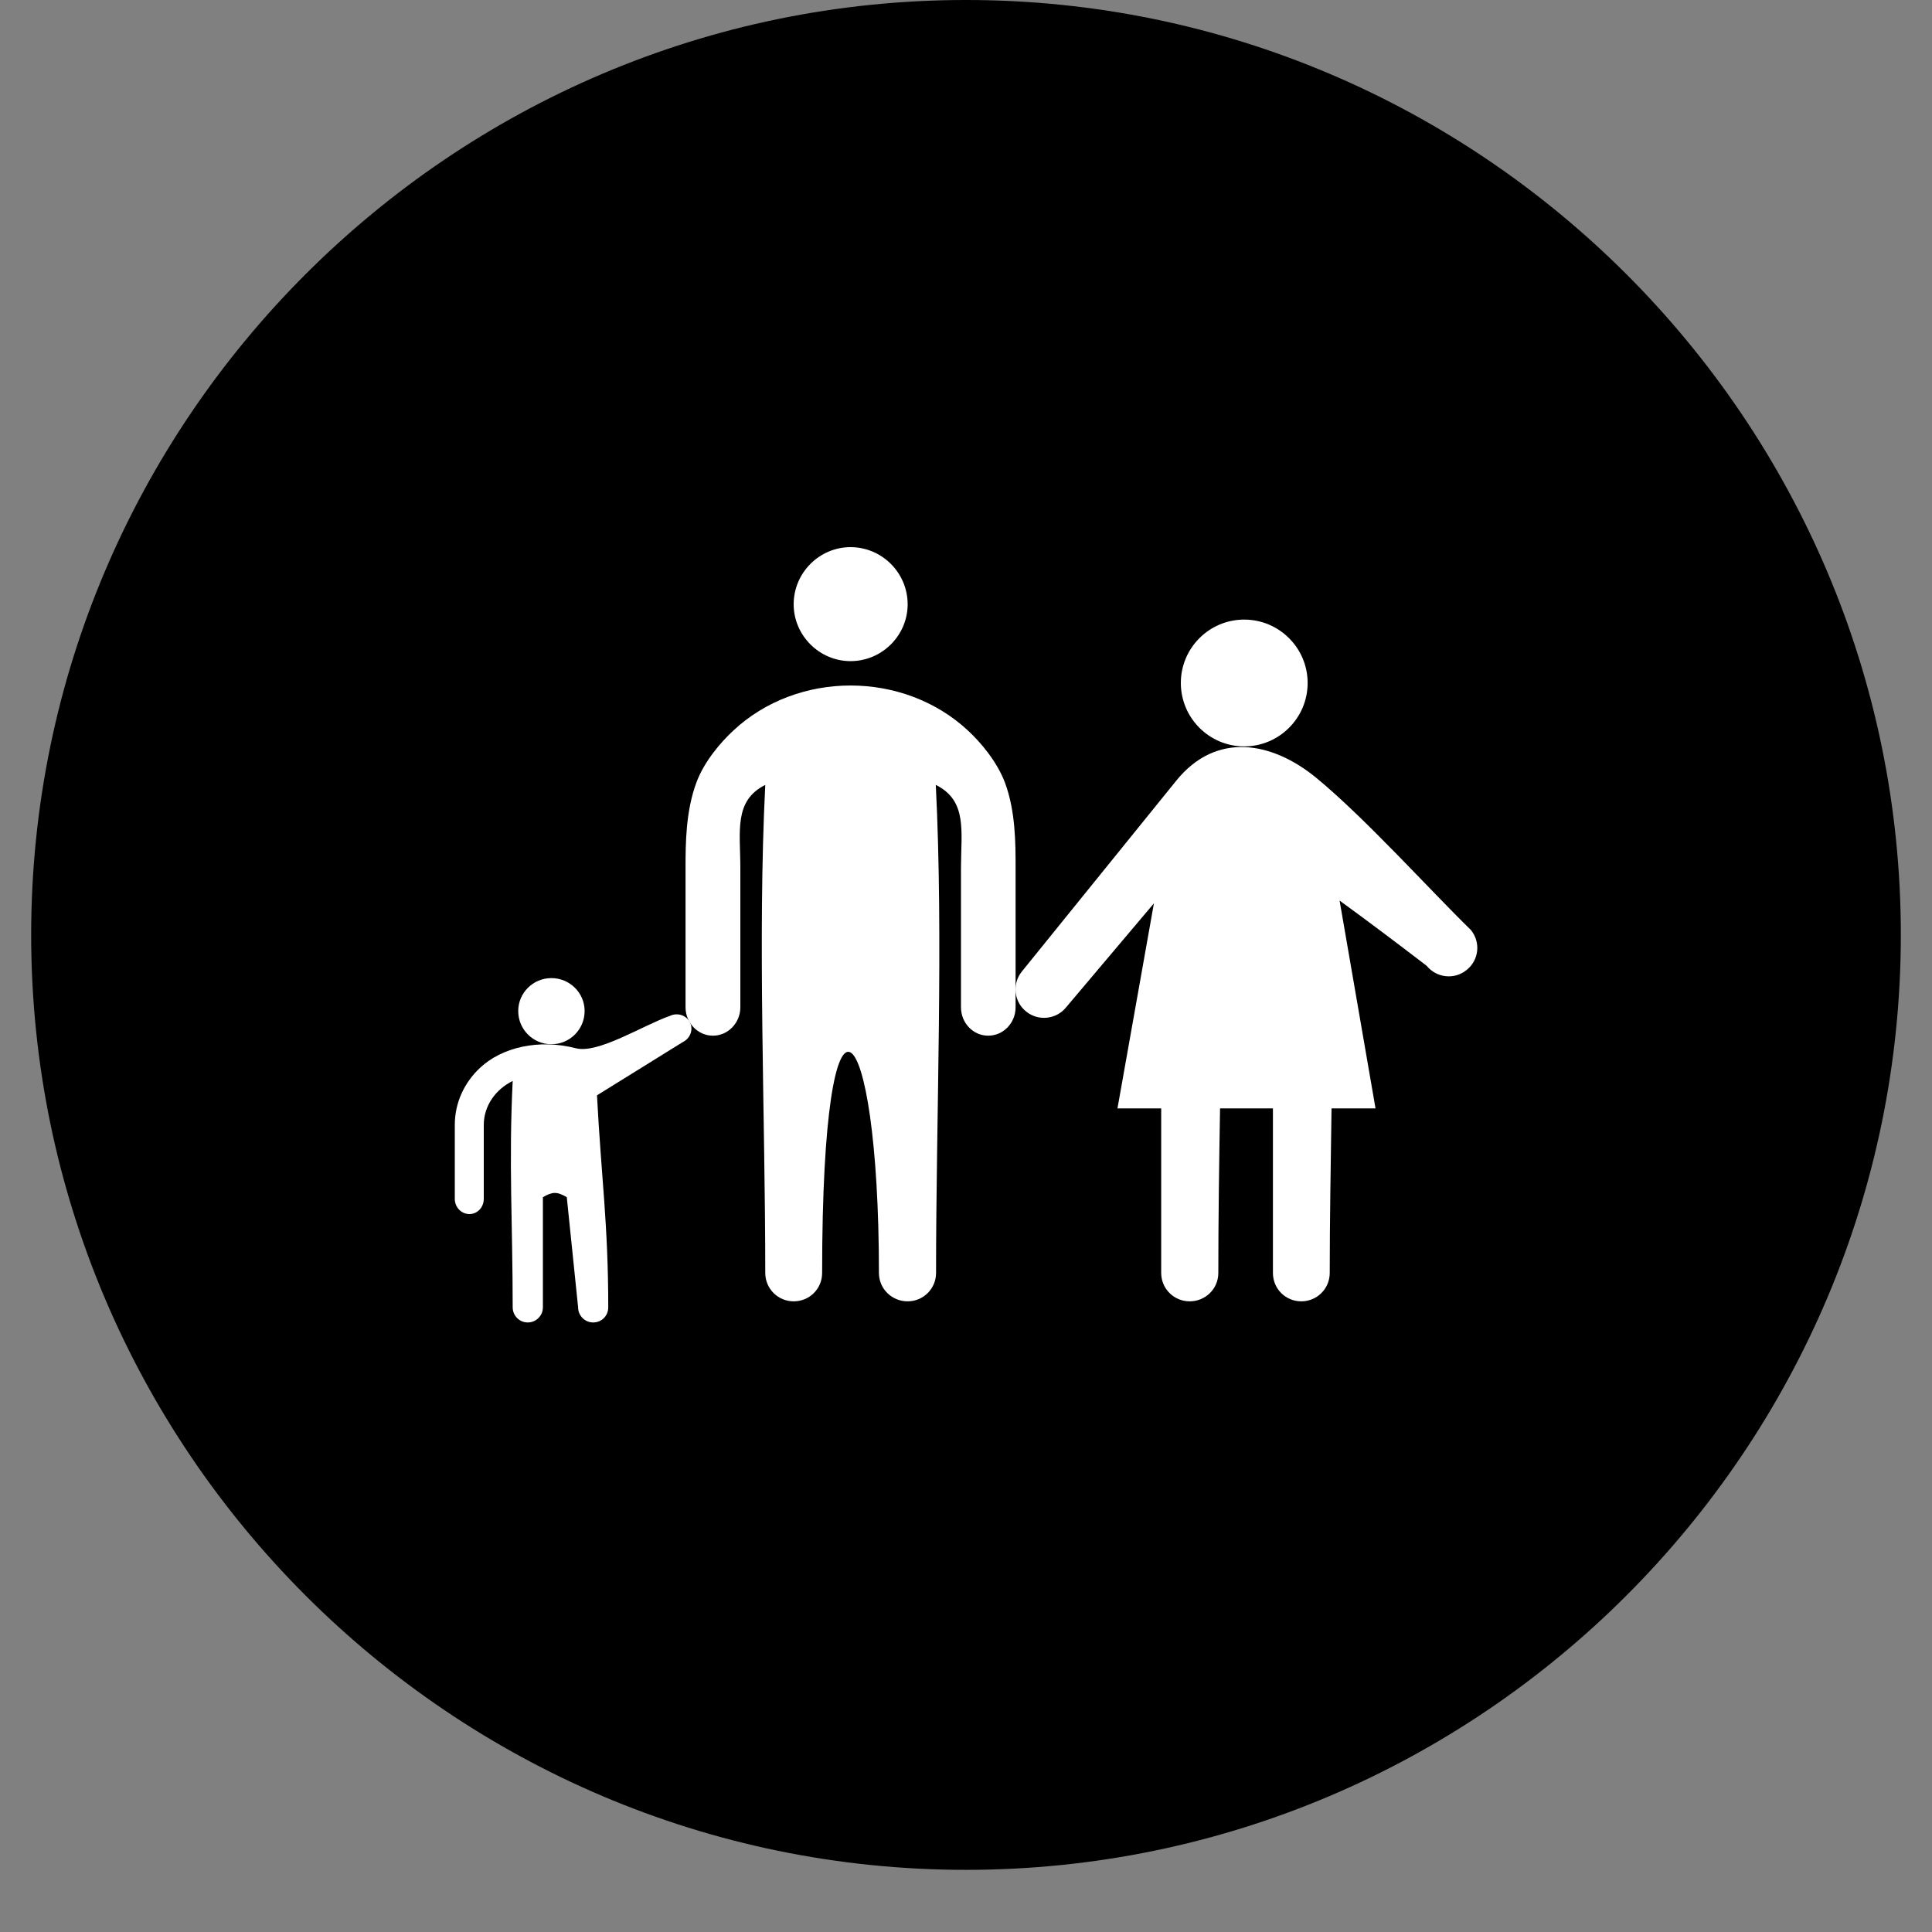
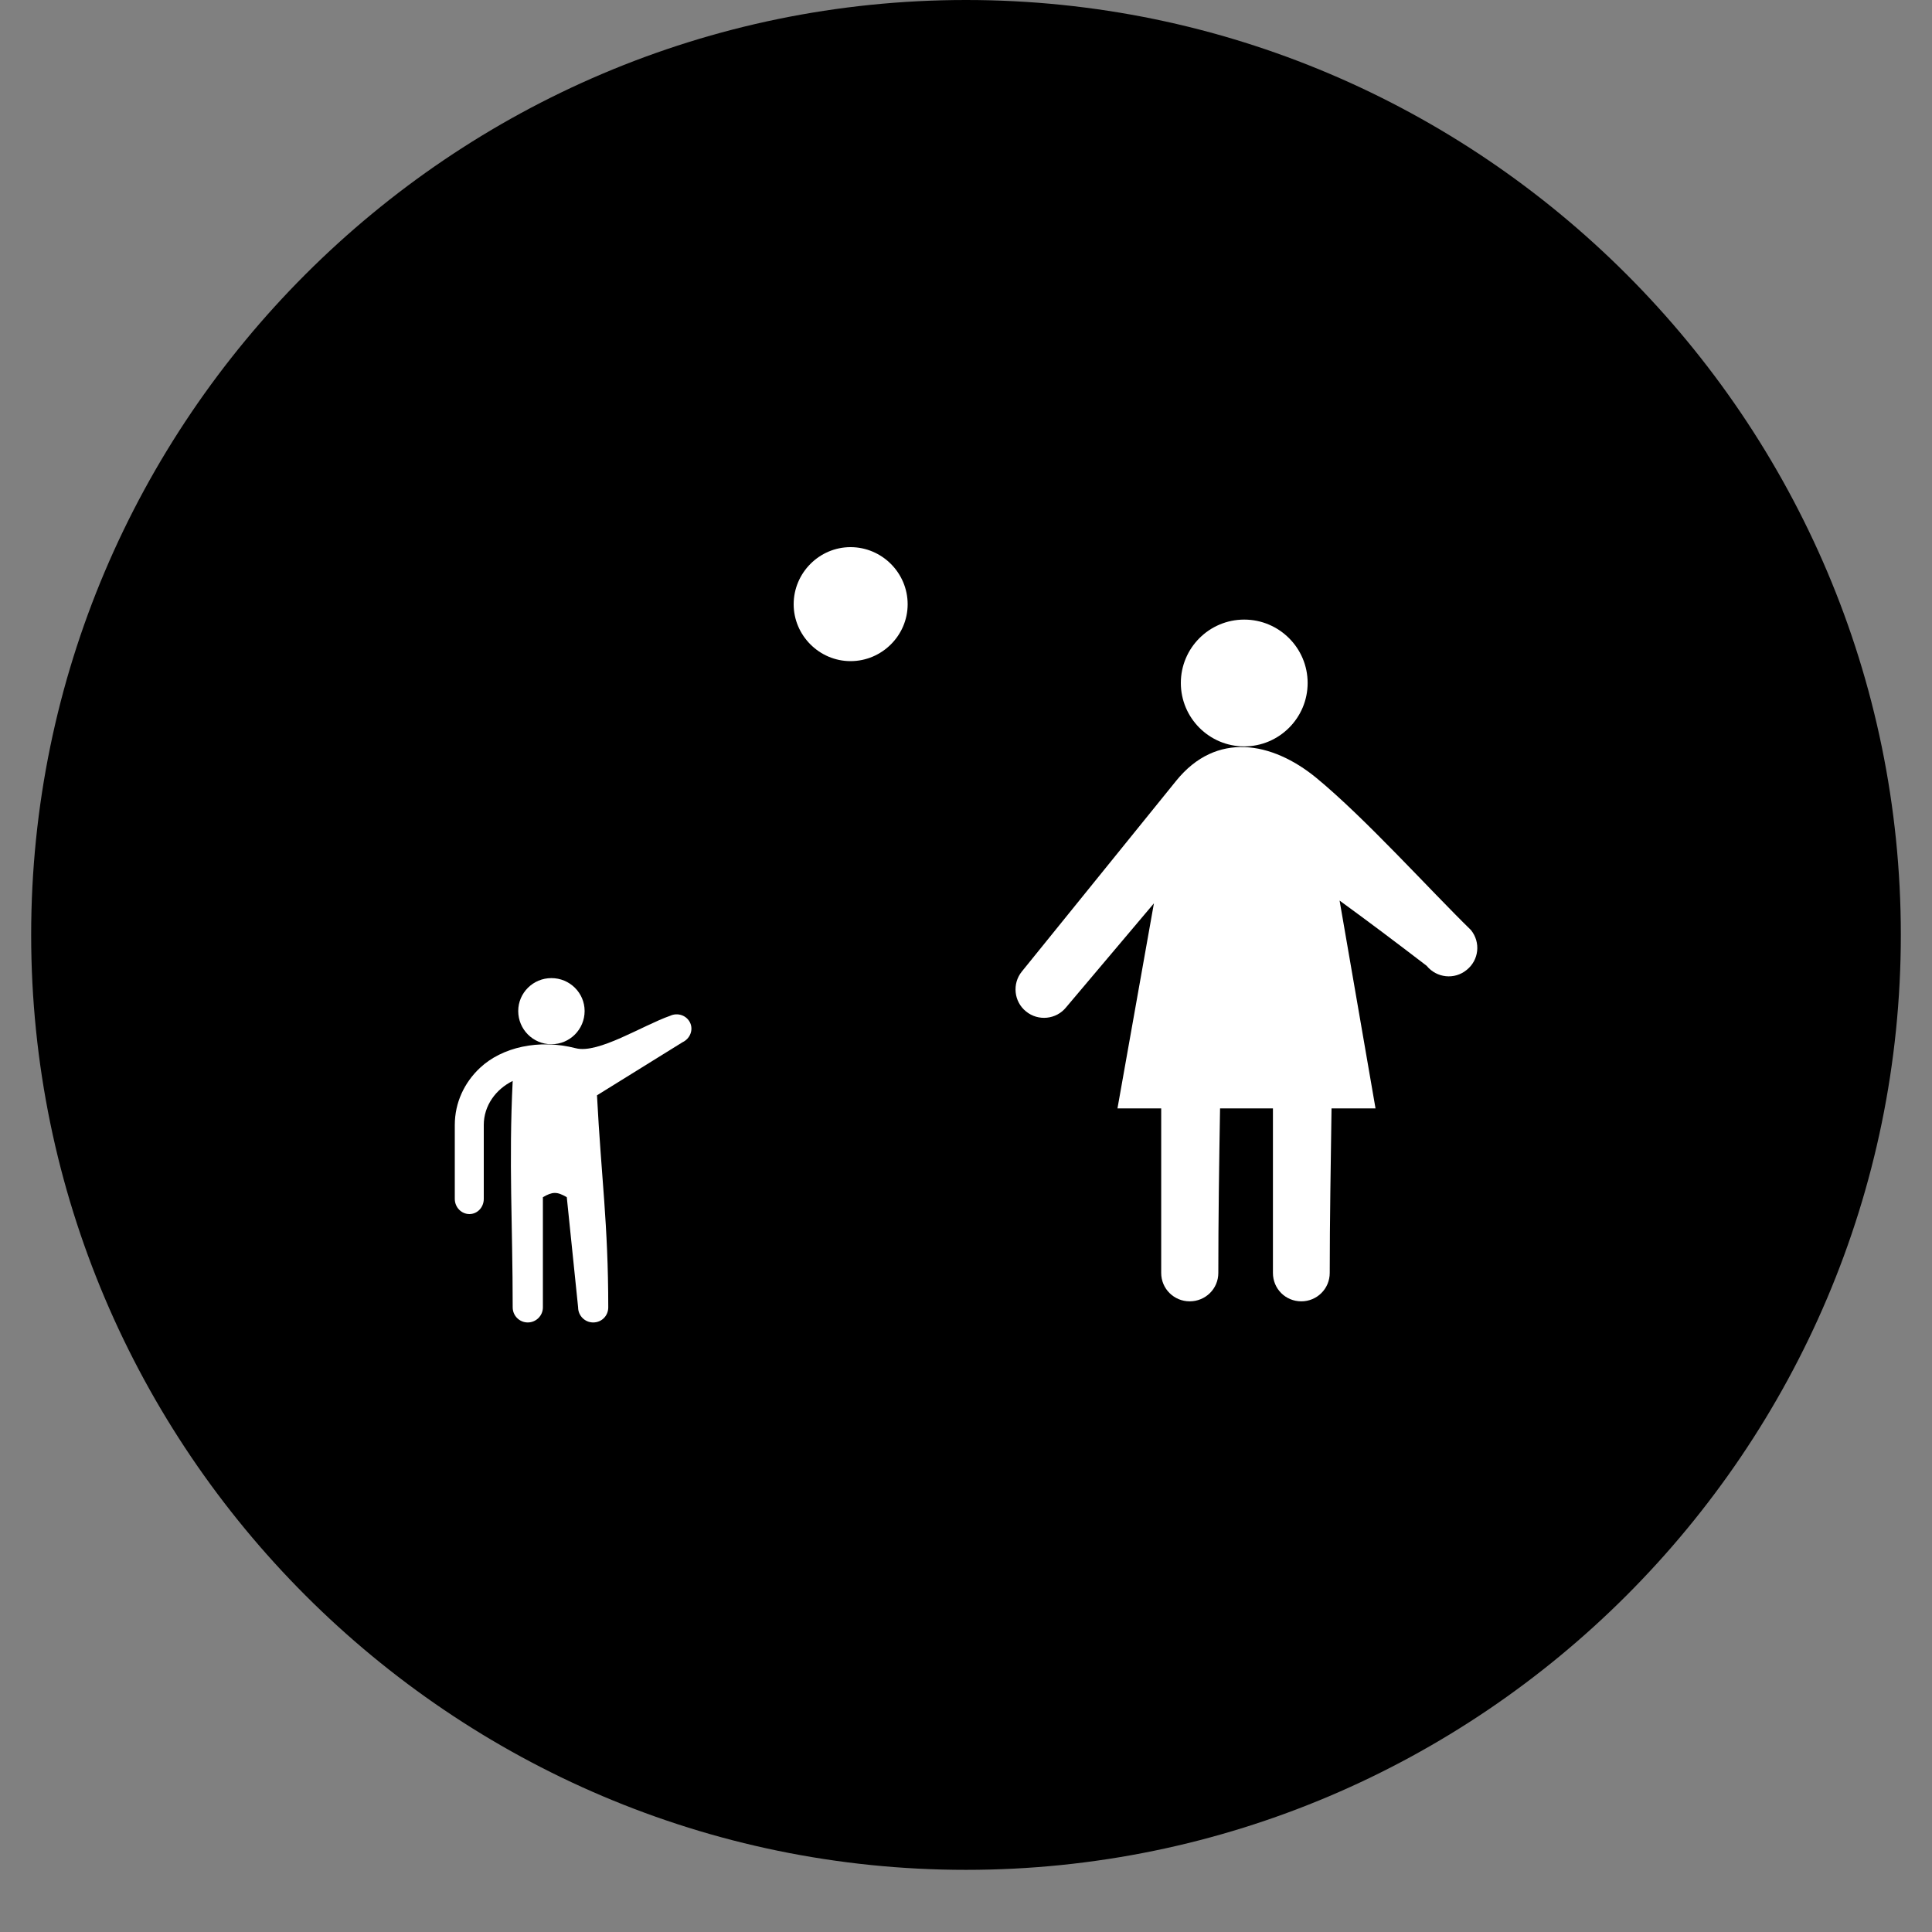
<svg xmlns="http://www.w3.org/2000/svg" width="40" zoomAndPan="magnify" viewBox="0 0 30 30" height="40" preserveAspectRatio="xMidYMid meet" version="1.0">
  <rect x="0" y="0" width="30" height="30" fill="#808080" stroke="none" />
  <defs>
    <clipPath id="fe67de3a56">
      <path d="M 0.484 0 L 29.516 0 L 29.516 29.031 L 0.484 29.031 Z M 0.484 0 " clip-rule="nonzero" />
    </clipPath>
  </defs>
  <g clip-path="url(#fe67de3a56)">
    <path fill="#000000" d="M 15 29.035 C 22.996 29.035 29.516 22.512 29.516 14.516 C 29.516 6.52 22.996 0 15 0 C 7.004 0 0.484 6.52 0.484 14.516 C 0.484 22.512 7.004 29.035 15 29.035 " fill-opacity="1" fill-rule="evenodd" />
  </g>
-   <path fill="#ffffff" d="M 11.883 12.188 C 11.391 12.434 11.496 12.914 11.496 13.477 L 11.496 15.641 C 11.496 15.883 11.305 16.082 11.07 16.082 C 10.836 16.082 10.645 15.883 10.645 15.641 L 10.645 13.477 C 10.645 13.098 10.648 12.59 10.816 12.145 C 10.938 11.82 11.191 11.527 11.383 11.348 C 12.383 10.41 14.031 10.41 15.035 11.348 C 15.227 11.527 15.477 11.82 15.602 12.145 C 15.77 12.59 15.77 13.098 15.77 13.477 L 15.77 15.641 C 15.77 15.883 15.582 16.082 15.344 16.082 C 15.109 16.082 14.922 15.883 14.922 15.641 L 14.922 13.477 C 14.922 12.914 15.027 12.434 14.531 12.188 C 14.652 14.582 14.535 17.332 14.535 19.766 C 14.535 20.012 14.336 20.207 14.094 20.207 C 13.848 20.207 13.648 20.012 13.648 19.766 C 13.648 15.695 12.766 14.707 12.766 19.766 C 12.766 20.012 12.57 20.207 12.324 20.207 C 12.082 20.207 11.883 20.012 11.883 19.766 C 11.883 17.332 11.762 14.586 11.883 12.188 " fill-opacity="1" fill-rule="nonzero" />
  <path fill="#ffffff" d="M 13.207 10.266 C 13.695 10.266 14.094 9.867 14.094 9.383 C 14.094 8.895 13.695 8.496 13.207 8.496 C 12.723 8.496 12.324 8.895 12.324 9.383 C 12.324 9.867 12.723 10.266 13.207 10.266 " fill-opacity="1" fill-rule="evenodd" />
  <path fill="#ffffff" d="M 9.27 17.008 L 10.598 16.184 C 10.715 16.129 10.77 15.992 10.715 15.879 C 10.66 15.766 10.523 15.719 10.406 15.773 C 9.98 15.922 9.289 16.367 8.941 16.277 C 8.367 16.129 7.793 16.262 7.453 16.582 C 7.211 16.809 7.062 17.121 7.062 17.469 L 7.062 18.617 C 7.062 18.746 7.164 18.852 7.289 18.852 C 7.414 18.852 7.512 18.746 7.512 18.617 L 7.512 17.469 C 7.512 17.168 7.699 16.914 7.961 16.785 C 7.898 18.055 7.961 19.008 7.961 20.301 C 7.961 20.43 8.066 20.535 8.195 20.535 C 8.324 20.535 8.43 20.43 8.43 20.301 L 8.43 18.59 C 8.578 18.504 8.648 18.5 8.801 18.59 L 8.977 20.301 C 8.977 20.43 9.082 20.535 9.211 20.535 C 9.344 20.535 9.445 20.43 9.445 20.301 C 9.445 19.008 9.336 18.277 9.27 17.008 " fill-opacity="1" fill-rule="nonzero" />
  <path fill="#ffffff" d="M 8.562 16.215 C 8.848 16.215 9.078 15.984 9.078 15.699 C 9.078 15.418 8.848 15.188 8.562 15.188 C 8.277 15.188 8.047 15.418 8.047 15.699 C 8.047 15.984 8.277 16.215 8.562 16.215 " fill-opacity="1" fill-rule="evenodd" />
  <path fill="#ffffff" d="M 20.434 12.074 C 21.195 12.699 22.207 13.824 22.84 14.441 C 22.996 14.633 22.965 14.91 22.773 15.062 C 22.586 15.215 22.309 15.188 22.152 14.996 C 21.621 14.59 21.305 14.352 20.801 13.984 L 21.359 17.211 L 17.352 17.211 L 17.918 14.027 L 16.555 15.641 C 16.402 15.832 16.121 15.859 15.934 15.707 C 15.742 15.555 15.715 15.273 15.867 15.086 L 18.266 12.121 C 18.887 11.355 19.75 11.516 20.434 12.074 " fill-opacity="1" fill-rule="nonzero" />
  <path fill="#ffffff" d="M 20.676 17.207 C 20.664 18.078 20.648 18.941 20.648 19.766 C 20.648 20.012 20.449 20.207 20.207 20.207 C 19.961 20.207 19.766 20.012 19.766 19.766 L 19.766 17.207 L 20.676 17.207 " fill-opacity="1" fill-rule="nonzero" />
  <path fill="#ffffff" d="M 18.945 17.207 C 18.93 18.078 18.918 18.941 18.918 19.766 C 18.918 20.012 18.719 20.207 18.473 20.207 C 18.23 20.207 18.031 20.012 18.031 19.766 L 18.031 17.207 L 18.945 17.207 " fill-opacity="1" fill-rule="nonzero" />
  <path fill="#ffffff" d="M 19.32 11.59 C 19.863 11.59 20.305 11.148 20.305 10.605 C 20.305 10.062 19.863 9.621 19.32 9.621 C 18.777 9.621 18.336 10.062 18.336 10.605 C 18.336 11.148 18.777 11.59 19.32 11.59 " fill-opacity="1" fill-rule="evenodd" />
</svg>